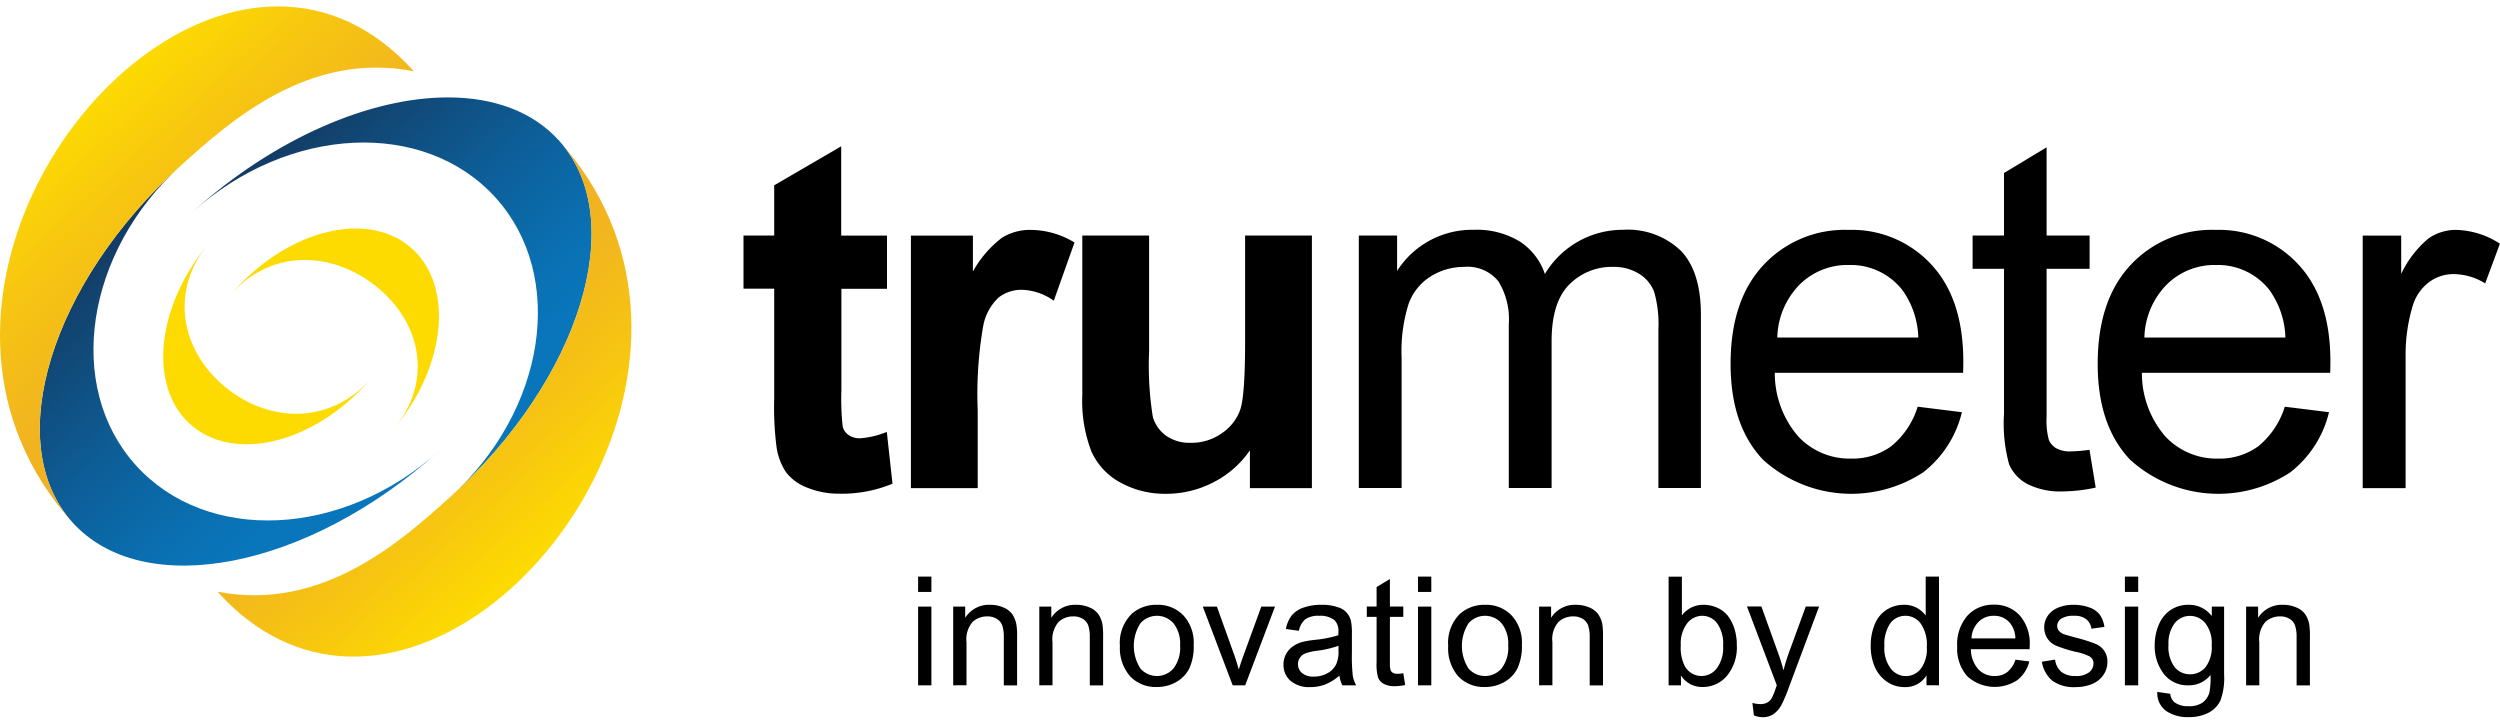
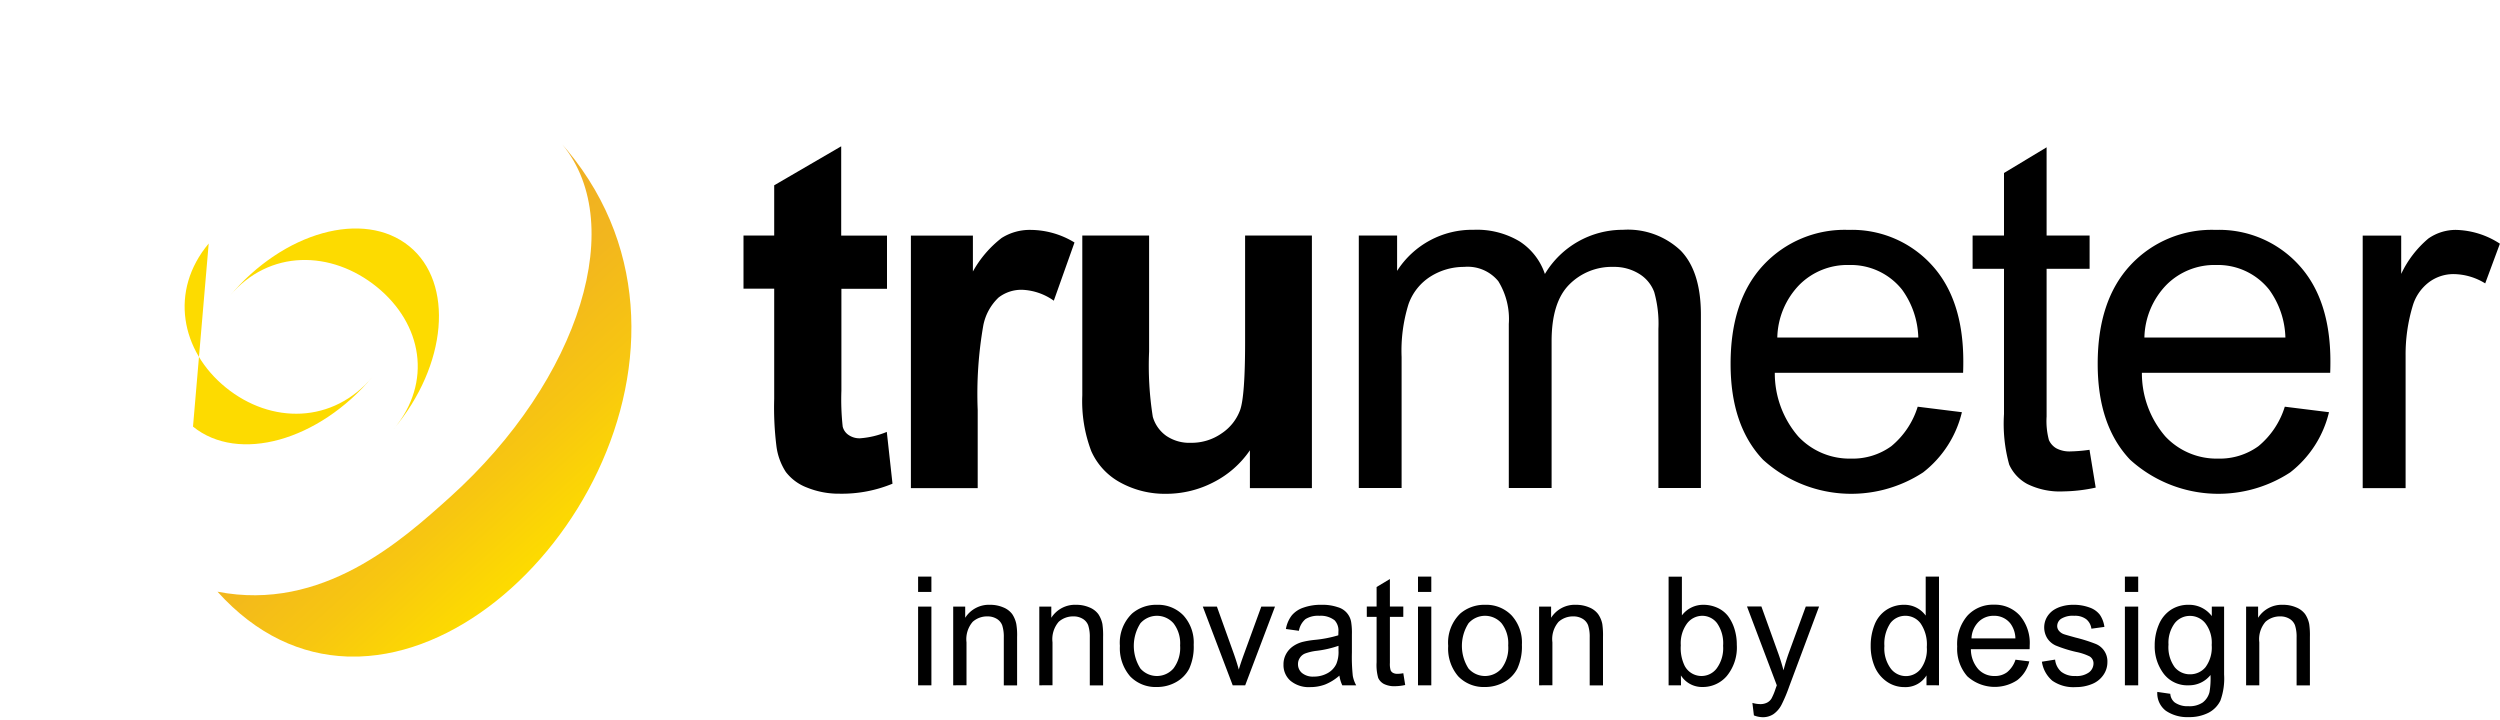
<svg xmlns="http://www.w3.org/2000/svg" xmlns:xlink="http://www.w3.org/1999/xlink" id="Layer_1" data-name="Layer 1" viewBox="0 0 250 72">
  <defs>
    <style>.cls-1{fill:none;}.cls-2{clip-path:url(#clip-path);}.cls-3{fill:url(#linear-gradient);}.cls-4{clip-path:url(#clip-path-2);}.cls-5{fill:url(#linear-gradient-2);}.cls-6{clip-path:url(#clip-path-3);}.cls-7{fill:url(#linear-gradient-3);}.cls-8{clip-path:url(#clip-path-4);}.cls-9{fill:url(#linear-gradient-4);}.cls-10{fill:#fddb00;}</style>
    <clipPath id="clip-path">
      <path class="cls-1" d="M19.25,21.2c9.63-8.67,23.2-9.32,30.33-1.41,7.08,7.86,5.02,21.29-4.61,29.96C58.09,37.94,63,21.94,55.92,14.08c-2.64-2.94-6.57-4.34-11.13-4.34-7.73,0-17.29,4.03-25.54,11.46" />
    </clipPath>
    <linearGradient id="linear-gradient" x1="-813.076" y1="948.971" x2="-811.78" y2="948.971" gradientTransform="matrix(19.842, 22.037, 22.037, -19.842, -4752.261, 36761.853)" gradientUnits="userSpaceOnUse">
      <stop offset="0" stop-color="#133b63" />
      <stop offset="0.076" stop-color="#12426d" />
      <stop offset="0.429" stop-color="#0d5e98" />
      <stop offset="0.705" stop-color="#0a70b2" />
      <stop offset="0.868" stop-color="#0976bc" />
      <stop offset="1" stop-color="#0976bc" />
    </linearGradient>
    <clipPath id="clip-path-2">
      <path class="cls-1" d="M44.96,49.75c-4.77,4.29-12.73,11.46-23.21,9.42,3.91,4.34,8.4,6.31,12.94,6.48h1.28c18.91-.68,37.95-31.57,19.94-51.57C63,21.94,58.09,37.94,44.96,49.75" />
    </clipPath>
    <linearGradient id="linear-gradient-2" x1="-803.702" y1="951.929" x2="-802.407" y2="951.929" gradientTransform="matrix(15.515, 17.231, 17.231, -15.515, -3894.674, 28647.157)" gradientUnits="userSpaceOnUse">
      <stop offset="0" stop-color="#f0b023" />
      <stop offset="0.088" stop-color="#f0b023" />
      <stop offset="0.35" stop-color="#f2b61e" />
      <stop offset="0.686" stop-color="#f7c611" />
      <stop offset="1" stop-color="#fddb00" />
    </linearGradient>
    <clipPath id="clip-path-3">
-       <path class="cls-1" d="M7.23,52.22c7.12,7.91,23.55,4.7,36.67-7.12-9.63,8.67-23.2,9.32-30.33,1.41C6.49,38.65,8.51,25.17,18.14,16.5,5.02,28.32.15,44.36,7.23,52.22" />
-     </clipPath>
+       </clipPath>
    <linearGradient id="linear-gradient-3" x1="-813.164" y1="949.056" x2="-811.869" y2="949.056" gradientTransform="matrix(19.876, 22.075, 22.075, -19.876, -4778.181, 36838.767)" xlink:href="#linear-gradient" />
    <clipPath id="clip-path-4">
-       <path class="cls-1" d="M27.81.64C8.7.64-10.98,32,7.23,52.22.15,44.36,5.02,28.31,18.14,16.5c4.77-4.29,12.73-11.46,23.25-9.37C37.3,2.59,32.57.64,27.81.64h0" />
-     </clipPath>
+       </clipPath>
    <linearGradient id="linear-gradient-4" x1="-804.04" y1="951.477" x2="-802.744" y2="951.477" gradientTransform="matrix(15.515, 17.231, 17.231, -15.515, -3915.986, 28630.615)" gradientUnits="userSpaceOnUse">
      <stop offset="0" stop-color="#fddb00" />
      <stop offset="0.314" stop-color="#f7c611" />
      <stop offset="0.65" stop-color="#f2b61e" />
      <stop offset="0.912" stop-color="#f0b023" />
      <stop offset="1" stop-color="#f0b023" />
    </linearGradient>
  </defs>
  <g id="Layer_2" data-name="Layer 2">
    <g class="cls-2">
-       <polygon class="cls-3" points="43.41 -12.02 82.9 31.84 38.84 71.51 -0.65 27.65 43.41 -12.02" />
-     </g>
+       </g>
    <g class="cls-4">
      <polygon class="cls-5" points="50.57 -11.86 99.57 42.56 45.12 91.59 -3.89 37.17 50.57 -11.86" />
    </g>
    <g class="cls-6">
      <polygon class="cls-7" points="24.31 -5.25 65.59 40.6 19.74 81.89 -21.55 36.04 24.31 -5.25" />
    </g>
    <g class="cls-8">
      <polygon class="cls-9" points="17.94 -25.4 67.04 29.13 12.47 78.27 -36.63 23.74 17.94 -25.4" />
    </g>
    <path class="cls-10" d="M40.92,24.62c-4.54-3.68-12.57-1.44-17.96,4.99,3.95-4.72,10.2-4.59,14.73-.91,4.51,3.66,5.61,9.51,1.66,14.23,5.39-6.42,6.08-14.65,1.57-18.31" />
-     <path class="cls-10" d="M19.3,42.66c4.53,3.68,12.57,1.44,17.96-4.99-3.95,4.72-10.15,4.76-14.68,1.08-4.51-3.66-5.66-9.68-1.71-14.4C15.48,30.78,14.79,39,19.3,42.66" />
+     <path class="cls-10" d="M19.3,42.66c4.53,3.68,12.57,1.44,17.96-4.99-3.95,4.72-10.15,4.76-14.68,1.08-4.51-3.66-5.66-9.68-1.71-14.4" />
    <path d="M240.56,48.8V35.58a16.807,16.807,0,0,1,.71-4.99,4.593,4.593,0,0,1,1.59-2.34,4.088,4.088,0,0,1,2.52-.84,6.115,6.115,0,0,1,3.14.93l1.47-3.97a8.355,8.355,0,0,0-4.4-1.38,4.787,4.787,0,0,0-2.75.86,10.428,10.428,0,0,0-2.72,3.54V23.56h-3.85V48.81h4.29Zm-23.9-20.33a6.778,6.778,0,0,1,4.96-1.97,6.546,6.546,0,0,1,5.3,2.47,8.543,8.543,0,0,1,1.62,4.78h-14.1a7.813,7.813,0,0,1,2.22-5.28m9.18,16.15a6.583,6.583,0,0,1-4.02,1.24,7.02,7.02,0,0,1-5.28-2.21,9.655,9.655,0,0,1-2.35-6.37h18.83c.02-.51.02-.89.02-1.14q0-6.255-3.21-9.7a10.792,10.792,0,0,0-8.27-3.45,11.089,11.089,0,0,0-8.51,3.52q-3.285,3.525-3.28,9.89c0,4.11,1.08,7.29,3.24,9.57a13.127,13.127,0,0,0,16.01,1.27,10.792,10.792,0,0,0,3.88-6.02l-4.42-.55a8.279,8.279,0,0,1-2.64,3.95m-18.75.52a2.806,2.806,0,0,1-1.46-.31,1.798,1.798,0,0,1-.74-.83,7.411,7.411,0,0,1-.23-2.35V26.88h4.3V23.55h-4.3V14.73L200.4,17.3v6.25h-3.14v3.33h3.14V41.41a15.285,15.285,0,0,0,.52,5.05,4.121,4.121,0,0,0,1.81,1.94,7.336,7.336,0,0,0,3.61.74,16.069,16.069,0,0,0,3.23-.38l-.62-3.78a15.328,15.328,0,0,1-1.86.16M179.95,28.47a6.778,6.778,0,0,1,4.96-1.97,6.546,6.546,0,0,1,5.3,2.47,8.543,8.543,0,0,1,1.62,4.78h-14.1a7.813,7.813,0,0,1,2.22-5.28m9.18,16.15a6.583,6.583,0,0,1-4.02,1.24,7.02,7.02,0,0,1-5.28-2.21,9.655,9.655,0,0,1-2.35-6.37h18.83c.02-.51.02-.89.02-1.14q0-6.255-3.21-9.7a10.792,10.792,0,0,0-8.27-3.45,11.089,11.089,0,0,0-8.51,3.52q-3.285,3.525-3.28,9.89c0,4.11,1.08,7.29,3.24,9.57a13.127,13.127,0,0,0,16.01,1.27,10.792,10.792,0,0,0,3.88-6.02l-4.42-.55a8.279,8.279,0,0,1-2.64,3.95M140.16,48.8V35.7a15.651,15.651,0,0,1,.69-5.28,5.384,5.384,0,0,1,2.22-2.78,6.257,6.257,0,0,1,3.34-.95,3.956,3.956,0,0,1,3.42,1.43,7.201,7.201,0,0,1,1.05,4.28V48.8h4.28V34.13q0-3.9,1.76-5.67a5.976,5.976,0,0,1,4.42-1.77,4.726,4.726,0,0,1,2.57.69,3.606,3.606,0,0,1,1.51,1.82,11.624,11.624,0,0,1,.42,3.7V48.8h4.25V31.47q0-4.32-2.02-6.41a7.676,7.676,0,0,0-5.78-2.08,9.067,9.067,0,0,0-7.8,4.42,6.246,6.246,0,0,0-2.53-3.26,8.284,8.284,0,0,0-4.6-1.16,8.902,8.902,0,0,0-7.65,4.11V23.55h-3.83V48.8Zm-8.97,0V23.55h-6.68V34.2q0,5.415-.5,6.81a4.776,4.776,0,0,1-1.85,2.33,5.234,5.234,0,0,1-3.07.94,4.1,4.1,0,0,1-2.47-.7,3.529,3.529,0,0,1-1.34-1.9,32.631,32.631,0,0,1-.37-6.53V23.55h-6.68V39.53a14.069,14.069,0,0,0,.9,5.59,6.625,6.625,0,0,0,2.92,3.14,9.238,9.238,0,0,0,4.57,1.12,10.247,10.247,0,0,0,4.74-1.16,9.749,9.749,0,0,0,3.63-3.19v3.78h6.2ZM97.77,41a39.771,39.771,0,0,1,.56-8.46,5.219,5.219,0,0,1,1.53-2.79,3.734,3.734,0,0,1,2.38-.77,5.856,5.856,0,0,1,3.14,1.09l2.07-5.82a8.488,8.488,0,0,0-4.4-1.26,5.266,5.266,0,0,0-2.89.81,10.944,10.944,0,0,0-2.87,3.35V23.56h-6.2V48.81h6.68ZM84.12,23.55V14.63l-6.7,3.9v5.02H74.35v5.32h3.07V39.88a31.127,31.127,0,0,0,.22,4.71,6.151,6.151,0,0,0,.94,2.6,4.791,4.791,0,0,0,2.13,1.57,8.455,8.455,0,0,0,3.26.61,13.257,13.257,0,0,0,5.28-1l-.57-5.18a8.556,8.556,0,0,1-2.69.64,1.909,1.909,0,0,1-1.13-.33,1.413,1.413,0,0,1-.59-.84,24.862,24.862,0,0,1-.13-3.6V28.88H88.7V23.56H84.12Z" />
    <path d="M225.93,68.53v-4.3a2.667,2.667,0,0,1,.62-2.05,2.153,2.153,0,0,1,1.47-.54,1.764,1.764,0,0,1,.93.24,1.287,1.287,0,0,1,.55.65,3.695,3.695,0,0,1,.16,1.22v4.79h1.33V63.7a7.745,7.745,0,0,0-.07-1.3,2.759,2.759,0,0,0-.41-.99,2.078,2.078,0,0,0-.89-.67,3.293,3.293,0,0,0-1.31-.26,2.805,2.805,0,0,0-2.5,1.3V60.66h-1.2v7.87Zm-8.45-6.22a1.922,1.922,0,0,1,1.51-.72,1.959,1.959,0,0,1,1.54.73,3.207,3.207,0,0,1,.64,2.18,3.325,3.325,0,0,1-.62,2.22,1.988,1.988,0,0,1-1.54.71,1.959,1.959,0,0,1-1.54-.71,3.41,3.41,0,0,1-.62-2.26,3.281,3.281,0,0,1,.63-2.15m-.89,8.77a3.788,3.788,0,0,0,2.27.63,4.194,4.194,0,0,0,2-.44,2.701,2.701,0,0,0,1.18-1.21,6.444,6.444,0,0,0,.37-2.6v-6.8h-1.23v.95a2.827,2.827,0,0,0-2.3-1.13,3.164,3.164,0,0,0-1.82.52,3.267,3.267,0,0,0-1.18,1.47,5.251,5.251,0,0,0-.41,2.08,4.534,4.534,0,0,0,.89,2.81,2.966,2.966,0,0,0,2.51,1.17,2.731,2.731,0,0,0,2.18-1.03,7.961,7.961,0,0,1-.1,1.71,1.891,1.891,0,0,1-.68,1.04,2.364,2.364,0,0,1-1.43.37,2.217,2.217,0,0,1-1.36-.37,1.193,1.193,0,0,1-.45-.87l-1.3-.19a2.199,2.199,0,0,0,.86,1.89m-2.77-10.42h-1.33v7.87h1.33Zm0-3h-1.33v1.53h1.33Zm-8.59,10.41a3.685,3.685,0,0,0,2.34.64,4.165,4.165,0,0,0,1.66-.32,2.489,2.489,0,0,0,1.12-.91,2.229,2.229,0,0,0,.39-1.26,1.877,1.877,0,0,0-1.2-1.84,15.975,15.975,0,0,0-1.97-.62c-.65-.18-1.04-.29-1.18-.34a1.115,1.115,0,0,1-.51-.36.724.724,0,0,1-.16-.47.883.883,0,0,1,.39-.71,2.198,2.198,0,0,1,1.31-.3,1.845,1.845,0,0,1,1.2.34,1.45,1.45,0,0,1,.52.95l1.3-.18a2.782,2.782,0,0,0-.46-1.22,2.211,2.211,0,0,0-1.03-.72,4.528,4.528,0,0,0-1.63-.27,3.899,3.899,0,0,0-1.15.16,2.939,2.939,0,0,0-.85.39,2.221,2.221,0,0,0-.66.74,2.081,2.081,0,0,0,.05,2.03,1.98,1.98,0,0,0,.86.75,13.094,13.094,0,0,0,2.03.64,5.458,5.458,0,0,1,1.36.45.807.807,0,0,1,.39.71,1.132,1.132,0,0,1-.44.88,2.083,2.083,0,0,1-1.36.37,2.166,2.166,0,0,1-1.42-.42,1.868,1.868,0,0,1-.62-1.22l-1.32.21a3.086,3.086,0,0,0,1.04,1.9m-7.38-5.88a2.111,2.111,0,0,1,1.54-.61,2.039,2.039,0,0,1,1.65.77,2.578,2.578,0,0,1,.5,1.49h-4.39a2.459,2.459,0,0,1,.7-1.65m2.86,5.03a1.998,1.998,0,0,1-1.25.38,2.152,2.152,0,0,1-1.64-.69,3.025,3.025,0,0,1-.73-1.99h5.87c.01-.16.01-.28.01-.36a4.235,4.235,0,0,0-1-3.02,3.359,3.359,0,0,0-2.58-1.07,3.454,3.454,0,0,0-2.65,1.1,4.353,4.353,0,0,0-1.02,3.08,4.168,4.168,0,0,0,1.01,2.98,4.089,4.089,0,0,0,4.99.39,3.35,3.35,0,0,0,1.21-1.88l-1.38-.17a2.67,2.67,0,0,1-.84,1.25m-11.67-4.91a1.865,1.865,0,0,1,1.49-.73,1.884,1.884,0,0,1,1.53.76,3.715,3.715,0,0,1,.62,2.37,3.261,3.261,0,0,1-.61,2.18,1.883,1.883,0,0,1-1.49.72,1.902,1.902,0,0,1-1.5-.75,3.387,3.387,0,0,1-.64-2.26,3.692,3.692,0,0,1,.6-2.29m4.86,6.22V57.66h-1.33v3.9a2.614,2.614,0,0,0-2.17-1.08,3.177,3.177,0,0,0-1.76.51,3.104,3.104,0,0,0-1.18,1.47,5.626,5.626,0,0,0-.39,2.14,5.173,5.173,0,0,0,.43,2.14,3.486,3.486,0,0,0,1.22,1.45,3.057,3.057,0,0,0,1.73.52,2.446,2.446,0,0,0,2.2-1.17v.99Zm-17.65,3.19a1.897,1.897,0,0,0,1.1-.31,2.603,2.603,0,0,0,.82-.97,15.08,15.08,0,0,0,.75-1.79l2.99-8h-1.33l-1.68,4.59c-.21.58-.39,1.18-.55,1.79-.17-.64-.36-1.25-.57-1.82l-1.64-4.56H174.7l2.98,7.88q-.075.21-.12.33a5.809,5.809,0,0,1-.41.99,1.083,1.083,0,0,1-.44.41,1.44,1.44,0,0,1-.71.15,2.892,2.892,0,0,1-.76-.12l.15,1.25a2.499,2.499,0,0,0,.86.18m-7.54-9.38a1.917,1.917,0,0,1,1.51-.76,1.859,1.859,0,0,1,1.48.73,3.498,3.498,0,0,1,.61,2.27,3.405,3.405,0,0,1-.64,2.26,1.901,1.901,0,0,1-3.21-.27,4.046,4.046,0,0,1-.38-2.04,3.325,3.325,0,0,1,.63-2.19m-.62,5.2a2.5,2.5,0,0,0,2.19,1.16,3.153,3.153,0,0,0,2.4-1.1,4.493,4.493,0,0,0,1-3.13,5.204,5.204,0,0,0-.24-1.6,4.278,4.278,0,0,0-.65-1.28,2.816,2.816,0,0,0-1.07-.82,3.368,3.368,0,0,0-1.37-.29,2.651,2.651,0,0,0-2.16,1.06V57.67h-1.33V68.53h1.24l-.01-.99Zm-12.85.99v-4.3a2.628,2.628,0,0,1,.62-2.05,2.153,2.153,0,0,1,1.47-.54,1.764,1.764,0,0,1,.93.24,1.287,1.287,0,0,1,.55.65,3.695,3.695,0,0,1,.16,1.22v4.79h1.33V63.7a7.745,7.745,0,0,0-.07-1.3,2.604,2.604,0,0,0-.42-.99,2.078,2.078,0,0,0-.89-.67,3.293,3.293,0,0,0-1.31-.26,2.805,2.805,0,0,0-2.5,1.3V60.66h-1.2v7.87Zm-8.39-6.2a2.201,2.201,0,0,1,3.31,0,3.26,3.26,0,0,1,.66,2.21,3.414,3.414,0,0,1-.66,2.3,2.191,2.191,0,0,1-3.31.01,4.199,4.199,0,0,1,0-4.52m-1.02,5.31a3.525,3.525,0,0,0,2.67,1.06,3.859,3.859,0,0,0,1.9-.48,3.264,3.264,0,0,0,1.33-1.35,5.259,5.259,0,0,0,.46-2.39,4.038,4.038,0,0,0-1.03-2.94,3.526,3.526,0,0,0-2.65-1.06,3.698,3.698,0,0,0-2.48.87,4.053,4.053,0,0,0-1.21,3.24,4.25,4.25,0,0,0,1.01,3.05m-2.7-6.98H141.8v7.87h1.33Zm0-3H141.8v1.53h1.33Zm-3.38,9.72a.849.849,0,0,1-.46-.1.529.529,0,0,1-.23-.26,2.216,2.216,0,0,1-.07-.73v-4.6h1.34V60.65h-1.34V57.9l-1.33.8v1.95h-.98v1.04h.98v4.53a4.734,4.734,0,0,0,.16,1.57,1.295,1.295,0,0,0,.56.6,2.325,2.325,0,0,0,1.13.23,4.918,4.918,0,0,0,1.01-.12l-.19-1.18a2.767,2.767,0,0,1-.58.06m-5.9-2.31a3.074,3.074,0,0,1-.22,1.33,2.057,2.057,0,0,1-.88.92,2.81,2.81,0,0,1-1.37.34,1.717,1.717,0,0,1-1.18-.36,1.13,1.13,0,0,1-.4-.89,1.087,1.087,0,0,1,.19-.63,1.104,1.104,0,0,1,.52-.43,5.101,5.101,0,0,1,1.16-.27,10.466,10.466,0,0,0,2.18-.5v.49Zm.38,3.46h1.39a3.041,3.041,0,0,1-.34-.94,17.844,17.844,0,0,1-.09-2.35V63.46a6.865,6.865,0,0,0-.07-1.23,1.857,1.857,0,0,0-1.34-1.51,4.697,4.697,0,0,0-1.64-.24,5.176,5.176,0,0,0-1.79.28,2.588,2.588,0,0,0-1.18.79,3.106,3.106,0,0,0-.58,1.35l1.3.18a1.993,1.993,0,0,1,.66-1.17,2.353,2.353,0,0,1,1.39-.33,2.244,2.244,0,0,1,1.52.45,1.485,1.485,0,0,1,.38,1.15c0,.05,0,.16-.01.35a12.126,12.126,0,0,1-2.38.46,8.946,8.946,0,0,0-1.19.2,3.014,3.014,0,0,0-.96.44,2.239,2.239,0,0,0-.69.77,2.109,2.109,0,0,0-.26,1.06,2.07,2.07,0,0,0,.7,1.62,2.863,2.863,0,0,0,1.99.63,4.209,4.209,0,0,0,1.47-.26,4.957,4.957,0,0,0,1.43-.89,3.348,3.348,0,0,0,.29.97m-9.71,0,2.98-7.87h-1.37l-1.75,4.8c-.21.58-.38,1.08-.5,1.5-.15-.55-.32-1.08-.5-1.59l-1.69-4.71h-1.41l2.99,7.87Zm-10.48-6.2a2.201,2.201,0,0,1,3.31,0,3.26,3.26,0,0,1,.66,2.21,3.414,3.414,0,0,1-.66,2.3,2.191,2.191,0,0,1-3.31.01,4.199,4.199,0,0,1,0-4.52m-1.02,5.31a3.525,3.525,0,0,0,2.67,1.06,3.859,3.859,0,0,0,1.9-.48,3.264,3.264,0,0,0,1.33-1.35,5.271,5.271,0,0,0,.45-2.39,4.038,4.038,0,0,0-1.03-2.94,3.526,3.526,0,0,0-2.65-1.06,3.698,3.698,0,0,0-2.48.87,4.057,4.057,0,0,0-1.22,3.24,4.301,4.301,0,0,0,1.03,3.05m-7.77.89v-4.3a2.667,2.667,0,0,1,.62-2.05,2.153,2.153,0,0,1,1.47-.54,1.74,1.74,0,0,1,.93.24,1.287,1.287,0,0,1,.55.65,3.695,3.695,0,0,1,.16,1.22v4.79h1.33V63.7a7.745,7.745,0,0,0-.07-1.3,2.759,2.759,0,0,0-.41-.99,2.078,2.078,0,0,0-.89-.67,3.293,3.293,0,0,0-1.31-.26,2.805,2.805,0,0,0-2.5,1.3V60.66h-1.2v7.87Zm-8.6,0v-4.3a2.667,2.667,0,0,1,.62-2.05,2.153,2.153,0,0,1,1.47-.54,1.764,1.764,0,0,1,.93.24,1.287,1.287,0,0,1,.55.65,3.695,3.695,0,0,1,.16,1.22v4.79h1.33V63.7a6.558,6.558,0,0,0-.08-1.3,2.759,2.759,0,0,0-.41-.99,2.078,2.078,0,0,0-.89-.67,3.293,3.293,0,0,0-1.31-.26,2.805,2.805,0,0,0-2.5,1.3V60.66h-1.2v7.87Zm-3.51-7.87H91.81v7.87h1.33Zm0-3H91.81v1.53h1.33Z" />
  </g>
</svg>